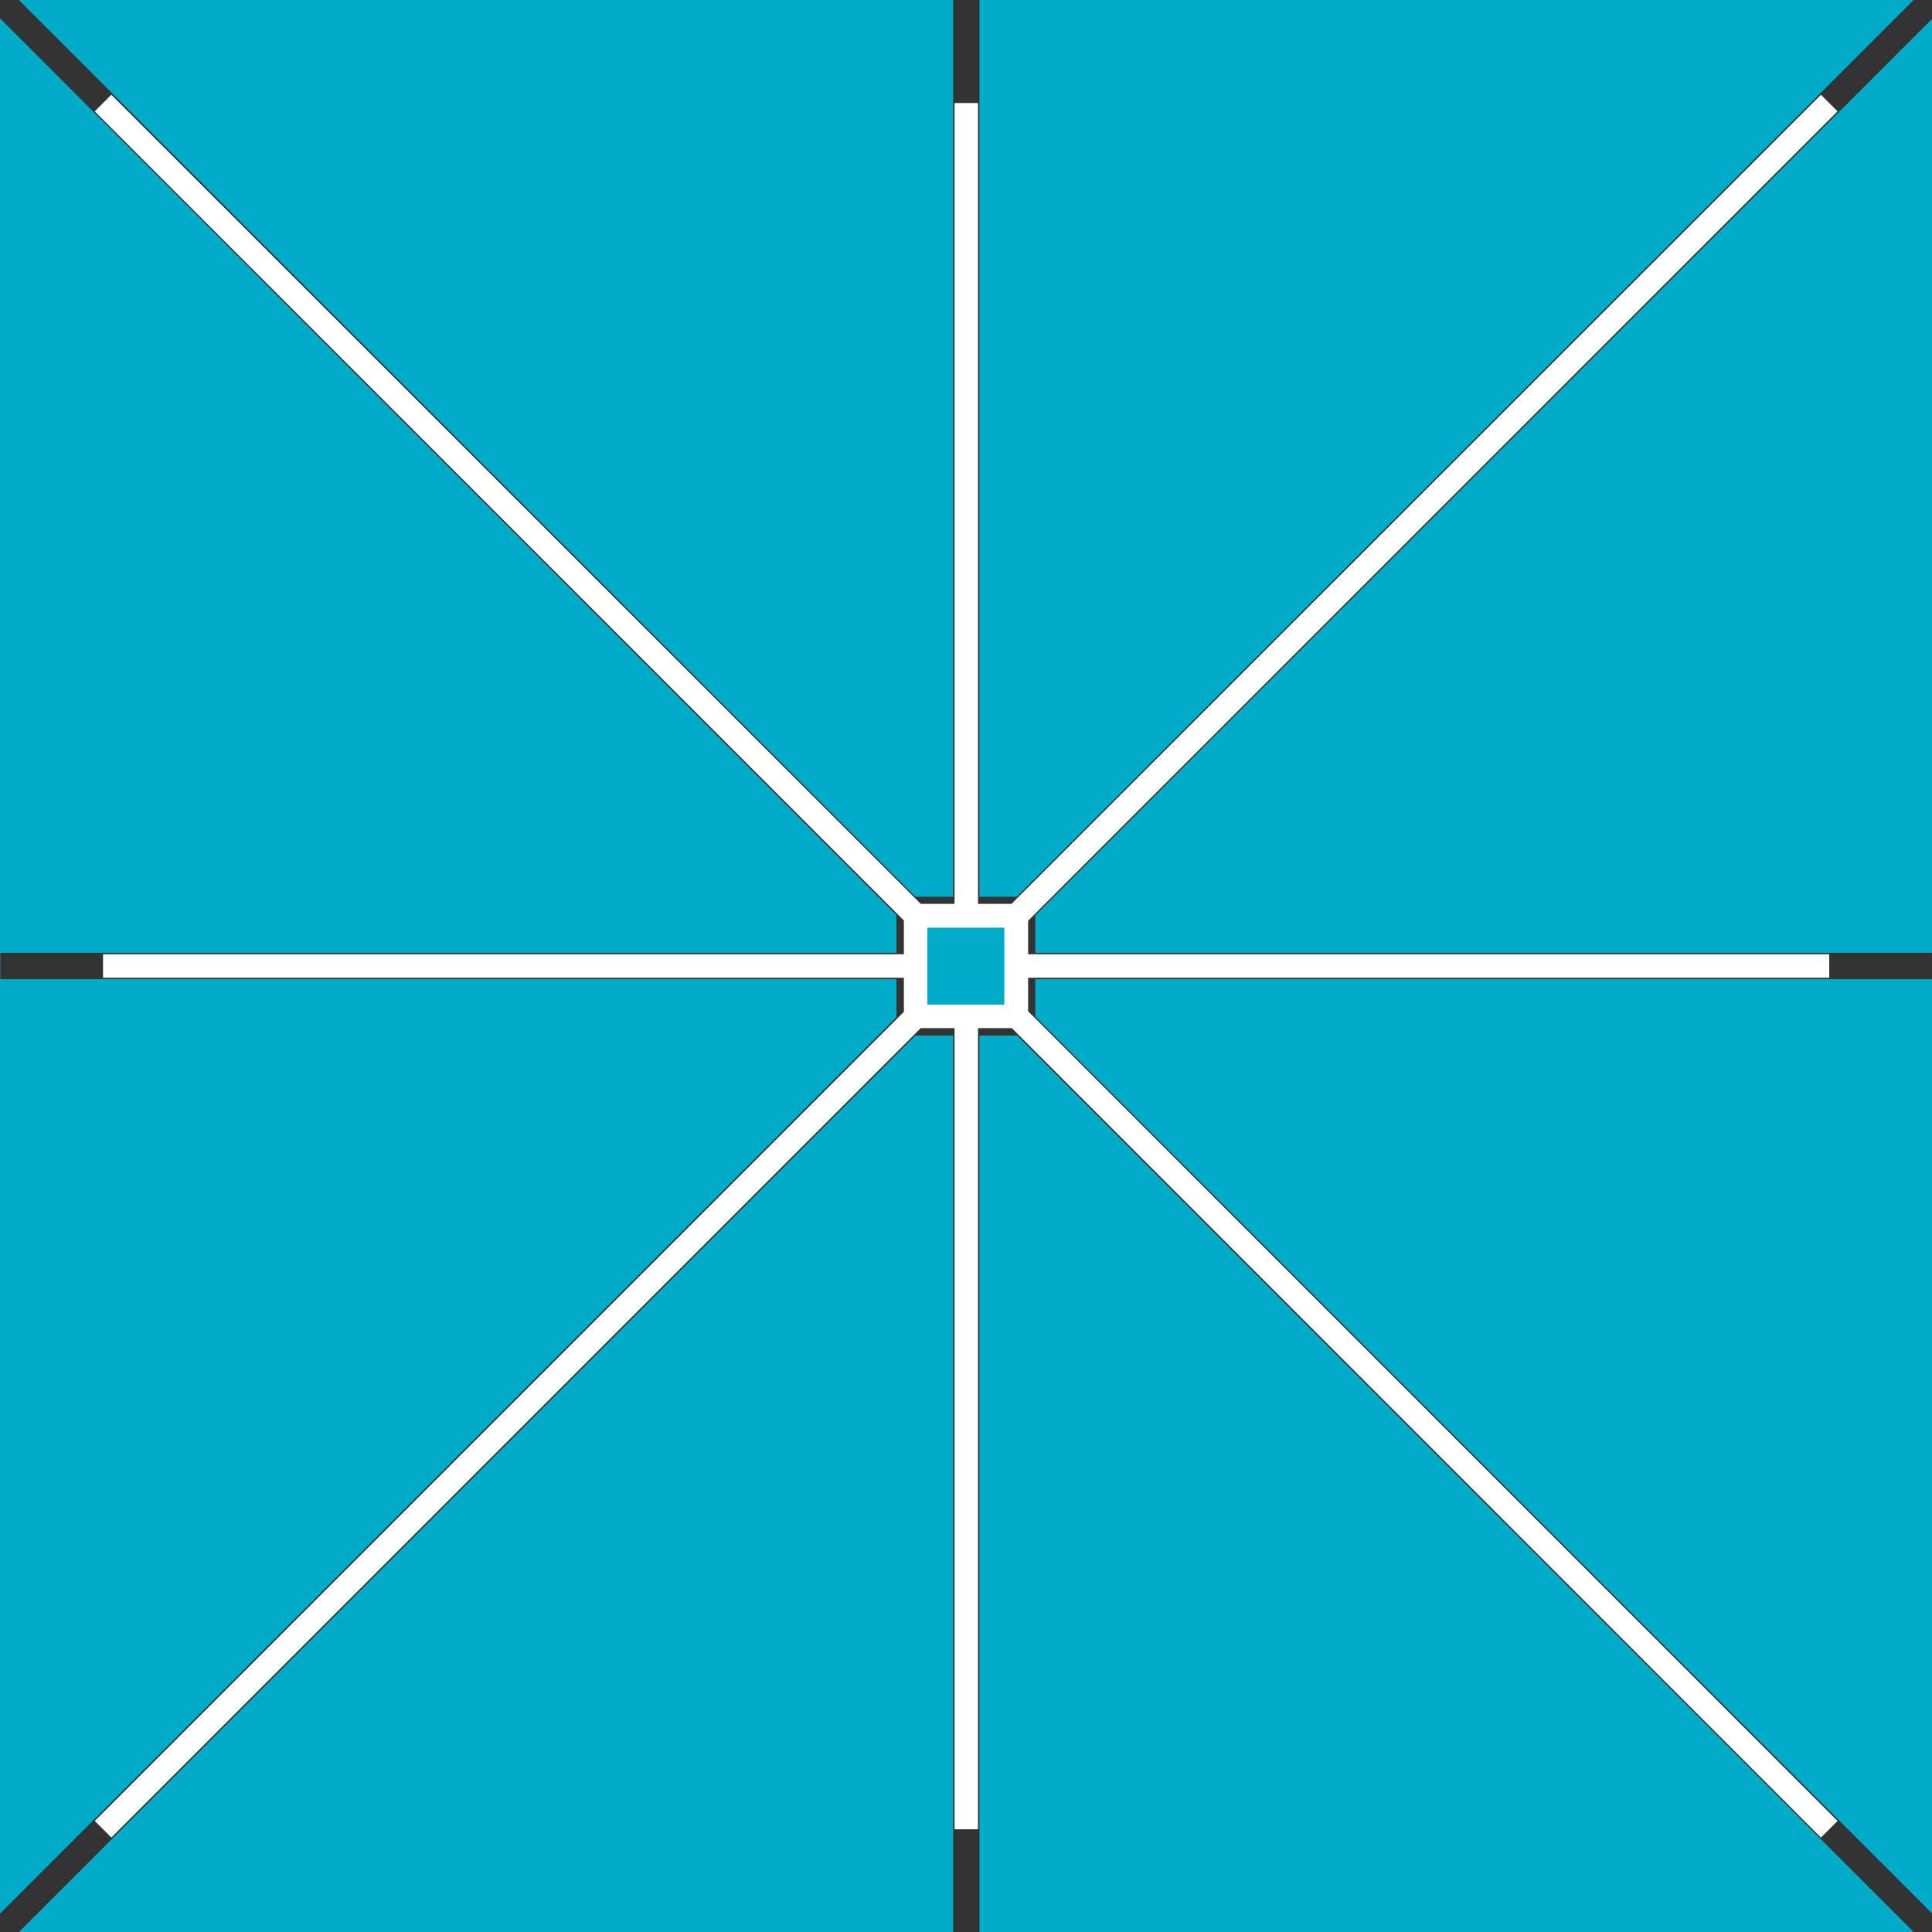
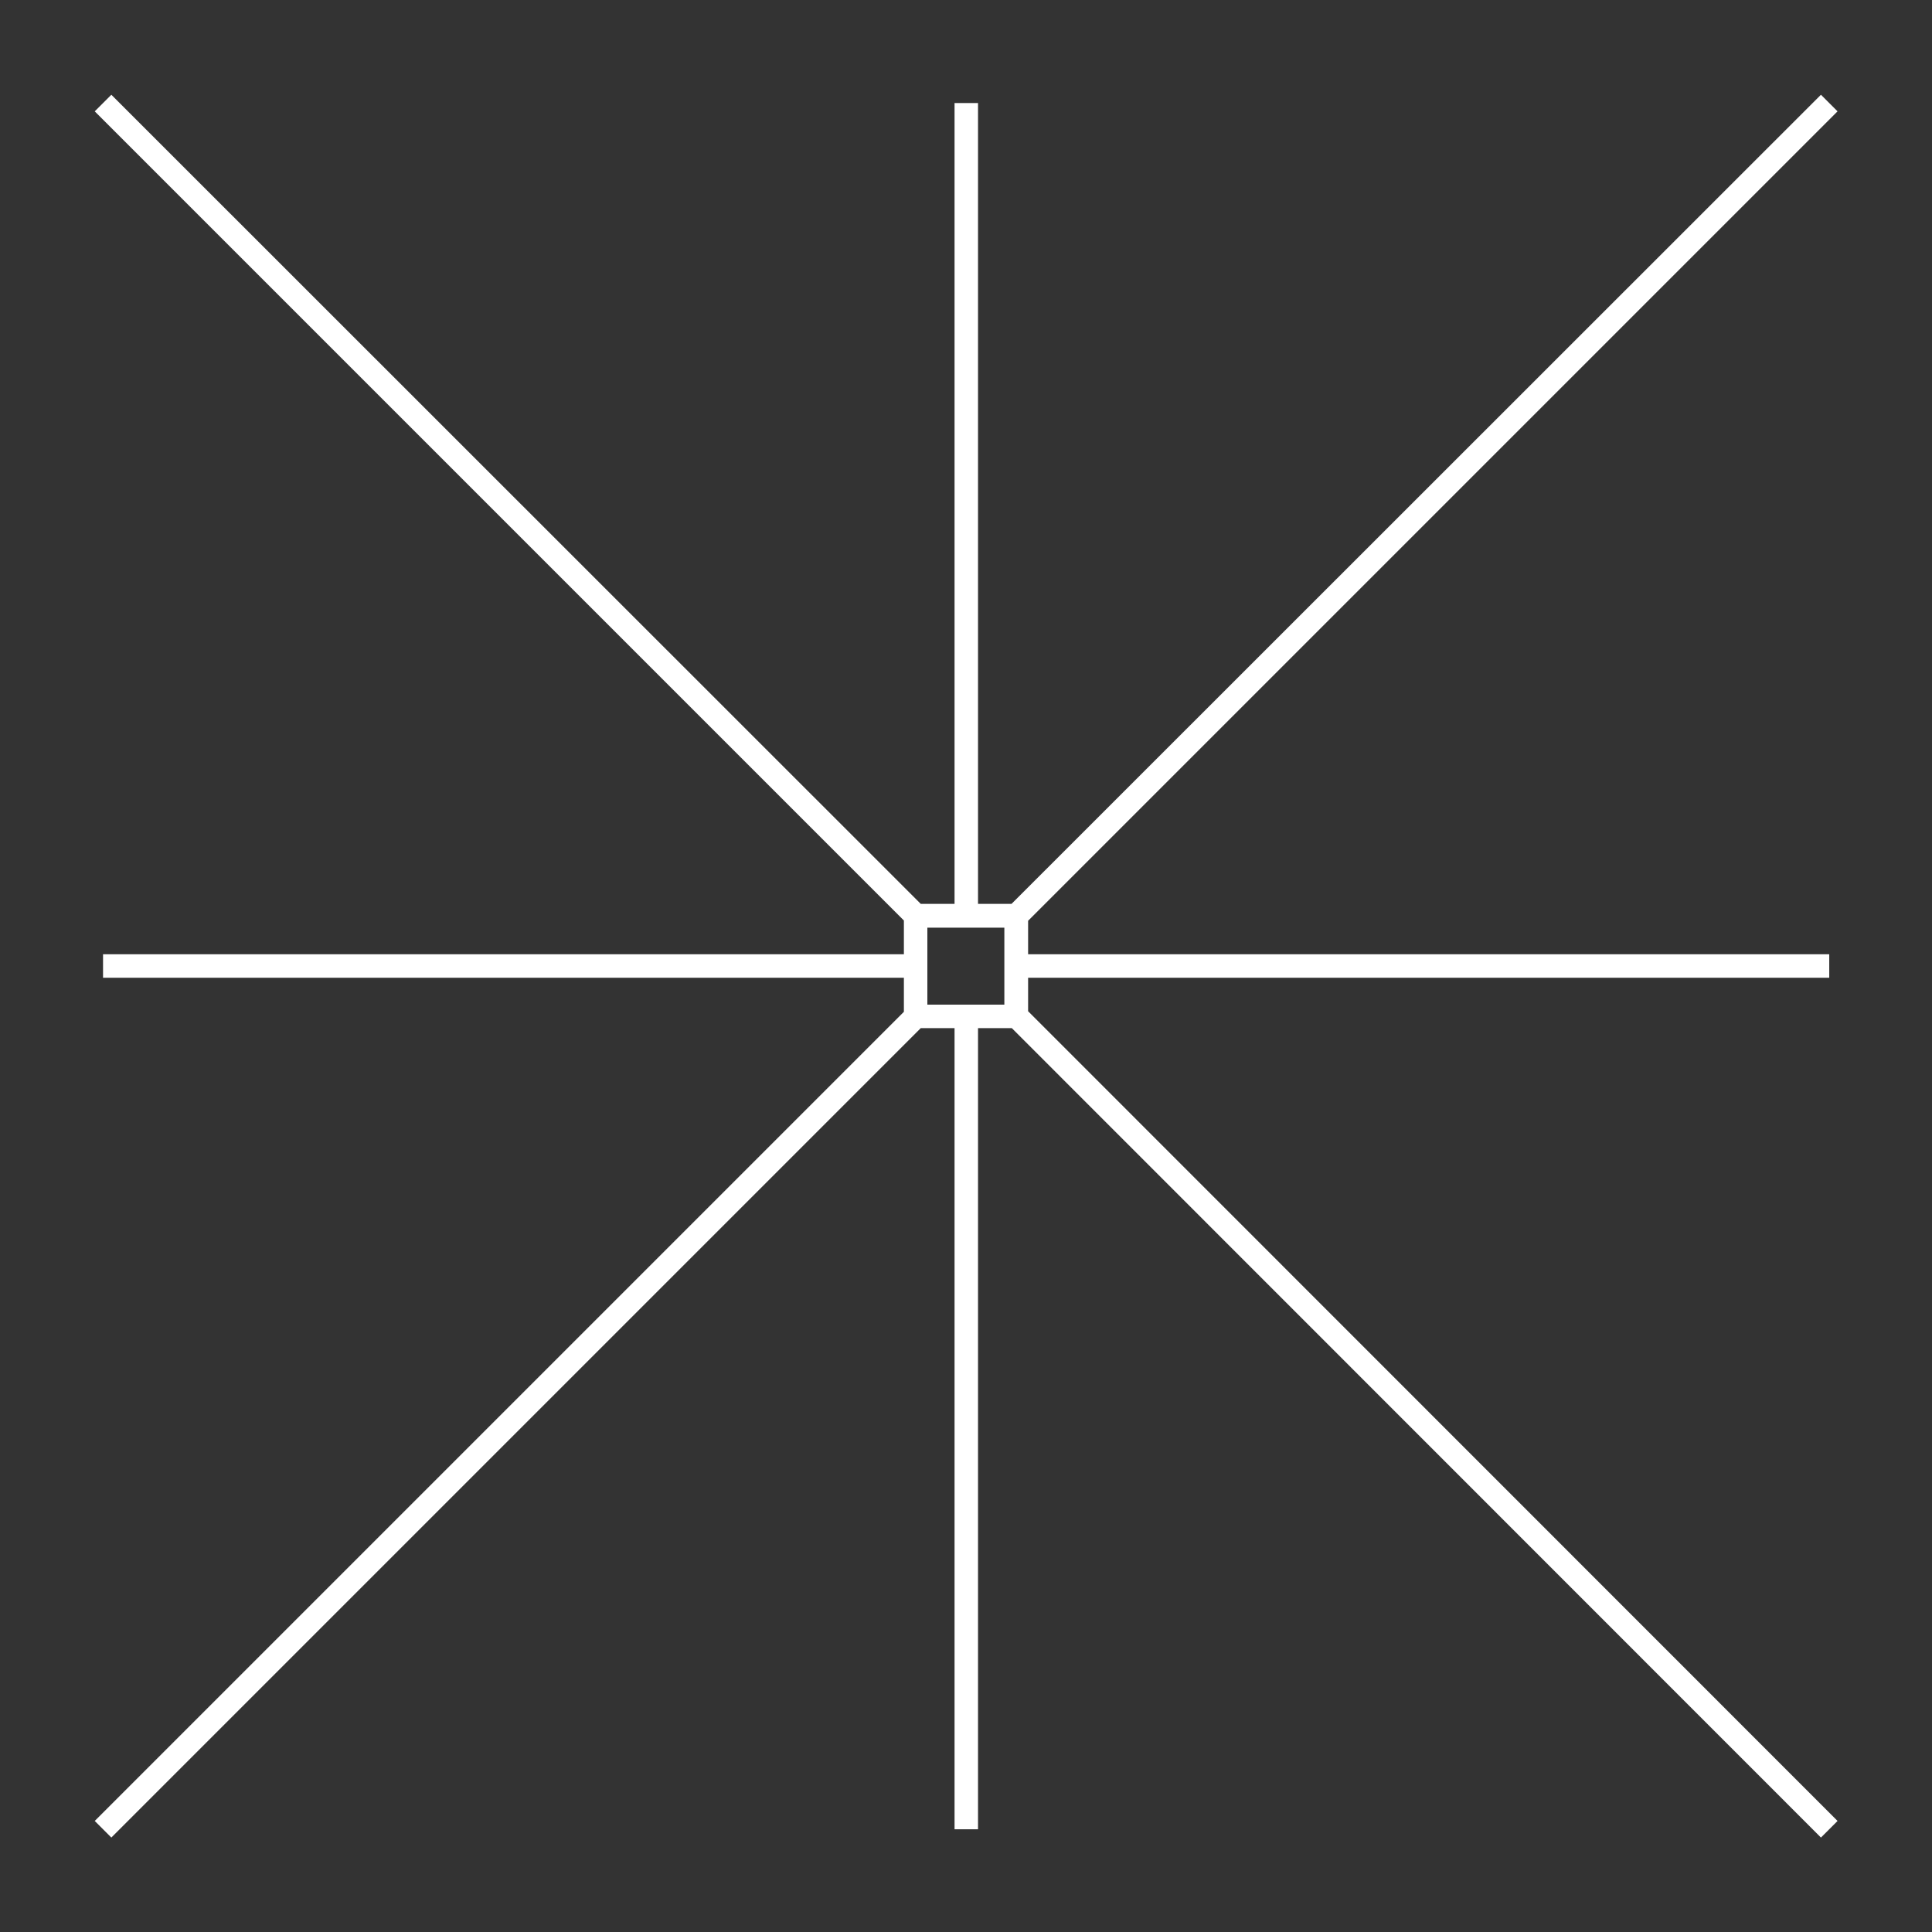
<svg xmlns="http://www.w3.org/2000/svg" xml:space="preserve" width="35px" height="35px" version="1.1" style="shape-rendering:geometricPrecision; text-rendering:geometricPrecision; image-rendering:optimizeQuality; fill-rule:evenodd; clip-rule:evenodd" viewBox="0 0 6.75 6.75">
  <rect x="0" y="0" width="6.75" height="6.75" fill="#333333" stroke="none" />
  <defs>
    <style type="text/css">
   
    .fil0 {fill:#00ABC7}
    .fil1 {fill:white;fill-rule:nonzero}
   
  </style>
  </defs>
  <g id="Warstwa_x0020_1">
-     <path class="fil0" d="M3.224 3.526l0.302 0 0 -0.302 -0.302 0 0 0.302zm-3.224 3.224l0.001 0 -0.001 0 0 0zm0.066 0l3.264 0 0 -3.132 -0.132 0 -3.132 3.132zm3.356 0l3.264 0 -3.132 -3.132 -0.132 0 0 3.132zm3.328 -0.065l0 -3.264 -3.133 0 0 0.131 3.133 3.133zm0 -3.356l0 -3.263 -3.133 3.132 0 0.131 3.133 0zm-0.064 -3.329l-3.264 0 0 3.133 0.131 0 3.133 -3.133zm-3.356 0l-3.264 0 3.132 3.133 0.132 0 0 -3.133zm-3.33 0l0 0 0 0 0 0zm0 0.064l0 6.622 3.132 -3.132 0 -0.133 -3.131 0 0 -0.092 3.131 0 0 -0.132 -3.132 -3.133z" />
    <path class="fil1" d="M3.24 3.51l0.269 0 0 -0.269 -0.269 0 0 0.269zm-2.88 -0.176l2.798 0 0 -0.118 -2.827 -2.827 0.058 -0.058 2.828 2.827 0.118 0 0 -2.798 0.082 0 0 2.798 0.117 0 2.828 -2.827 0.058 0.058 -2.828 2.828 0 0.117 2.799 0 0 0.082 -2.799 0 0 0.117 2.828 2.829 -0.058 0.058 -2.827 -2.828 -0.118 0 0 2.799 -0.082 0 0 -2.799 -0.118 0 -2.828 2.828 -0.058 -0.058 2.827 -2.827 0 -0.119 -2.798 0 0 -0.082z" />
  </g>
</svg>